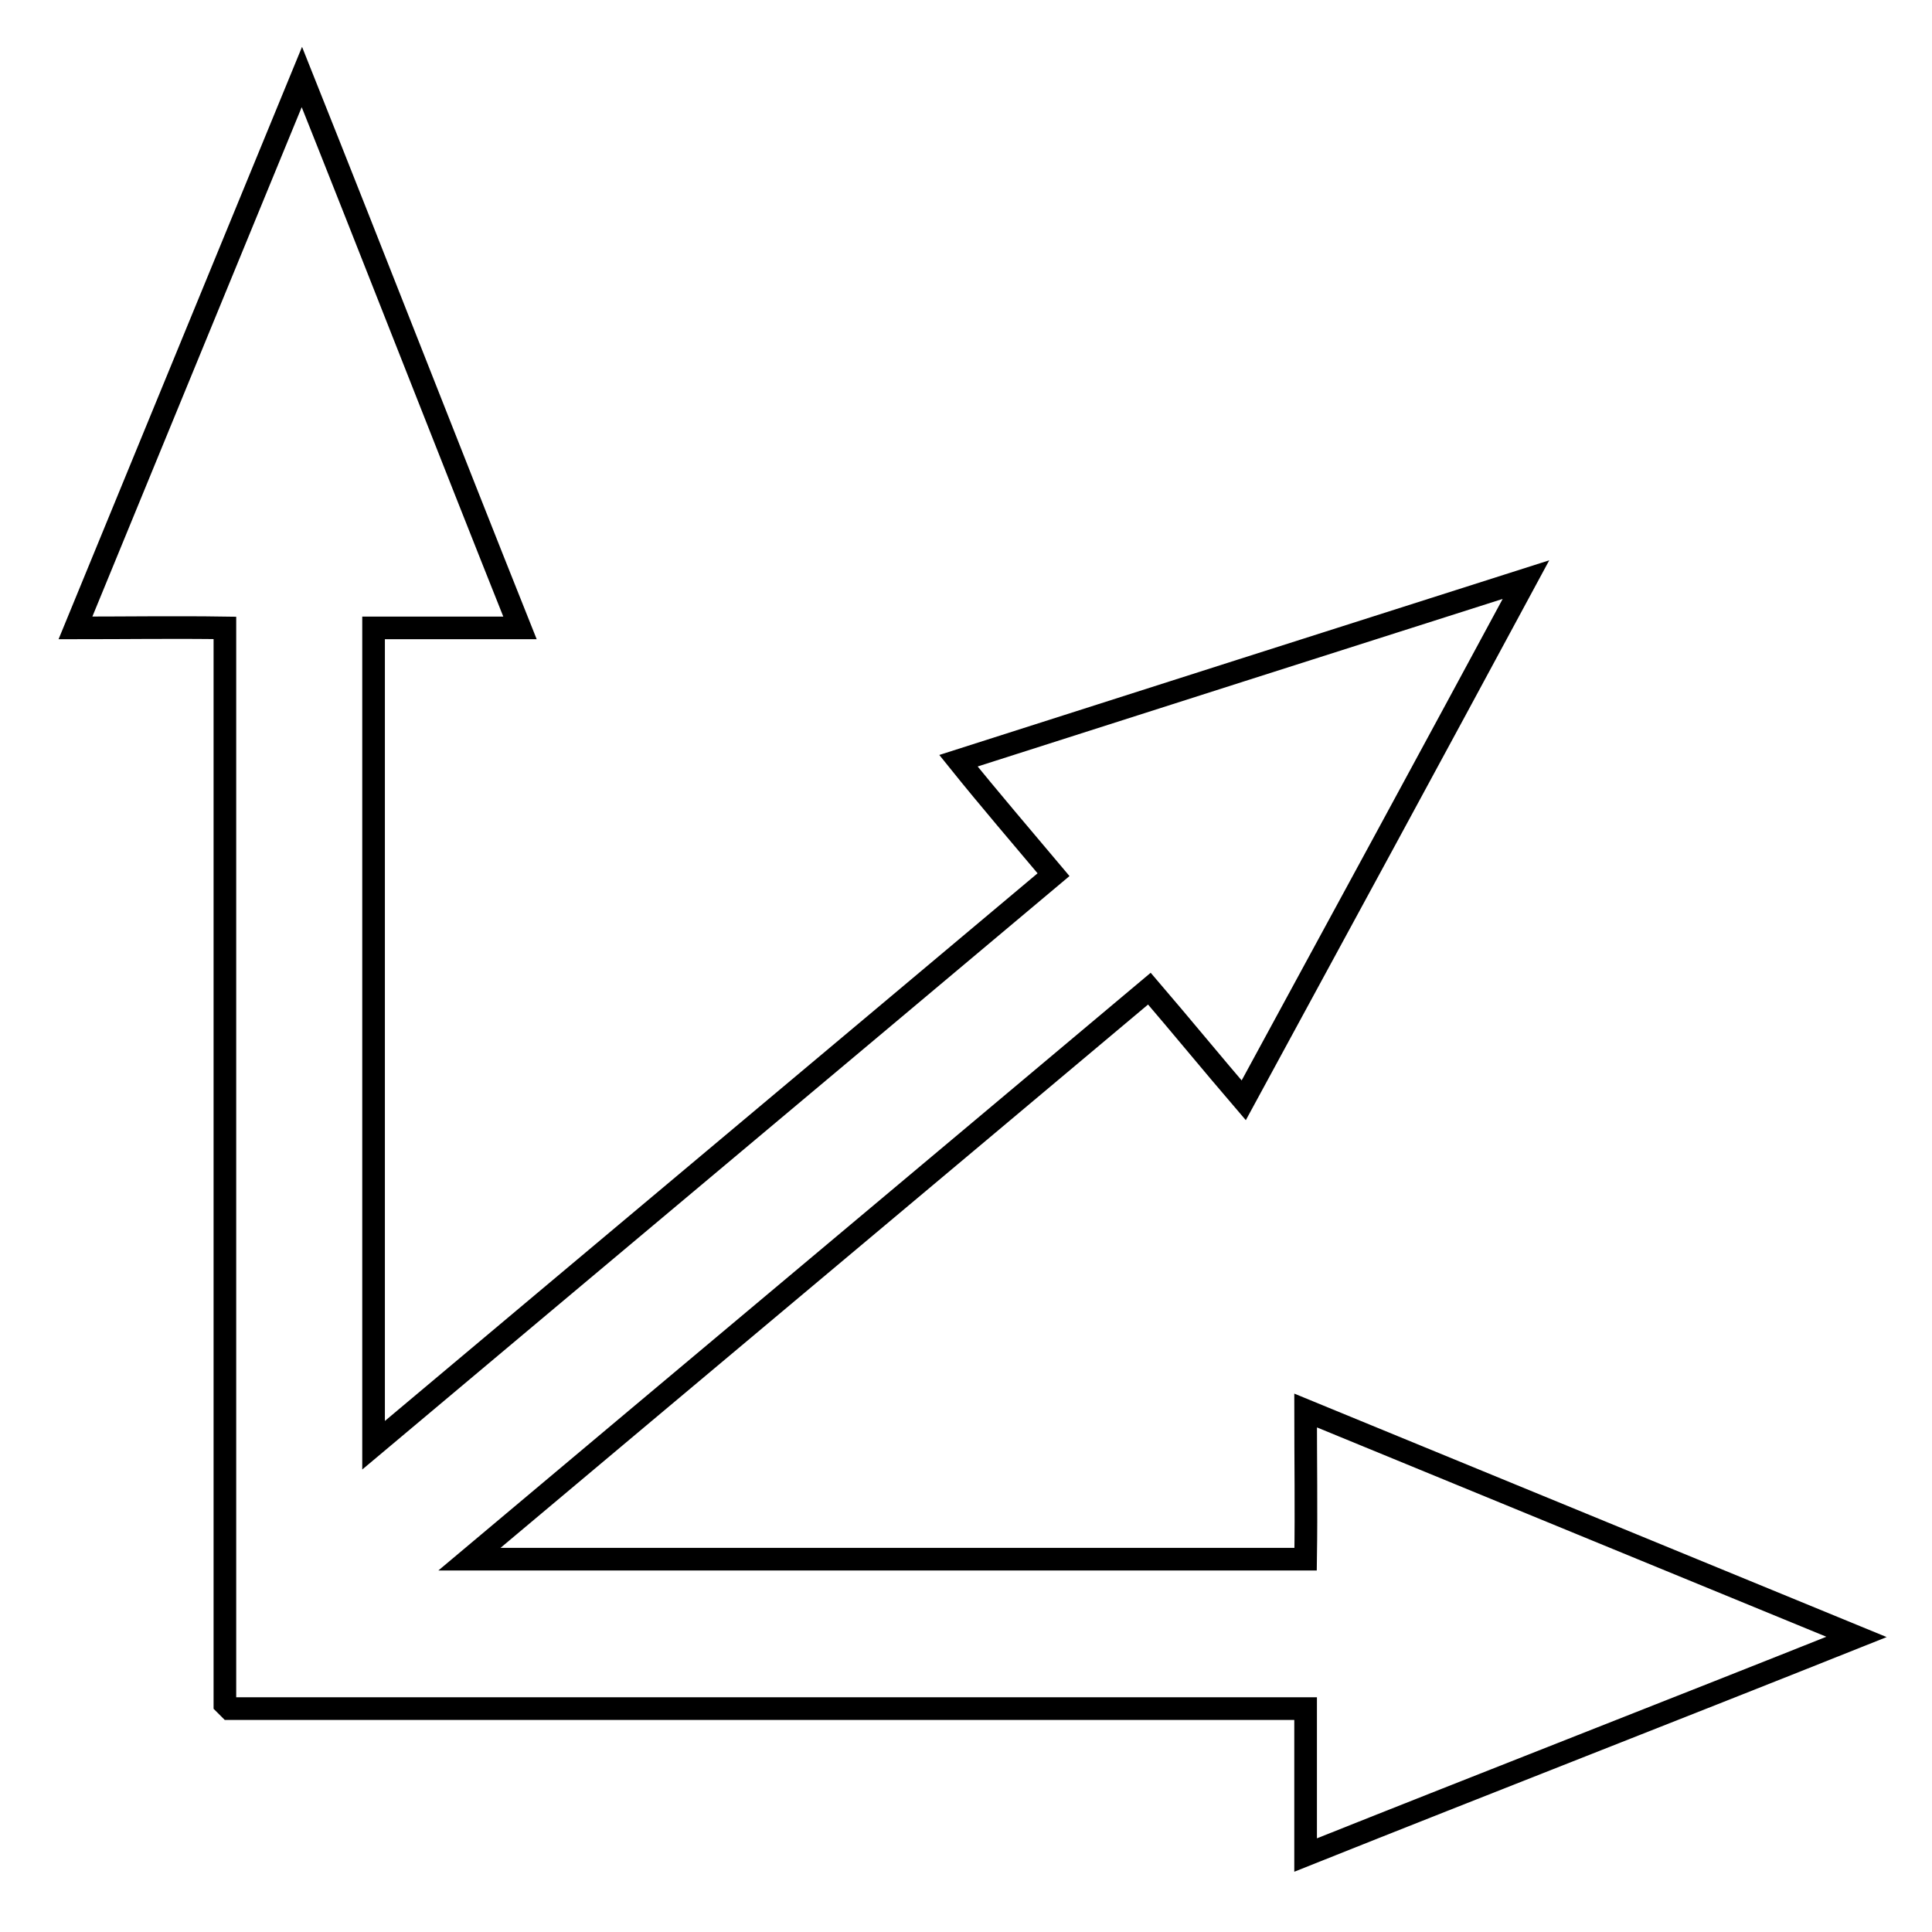
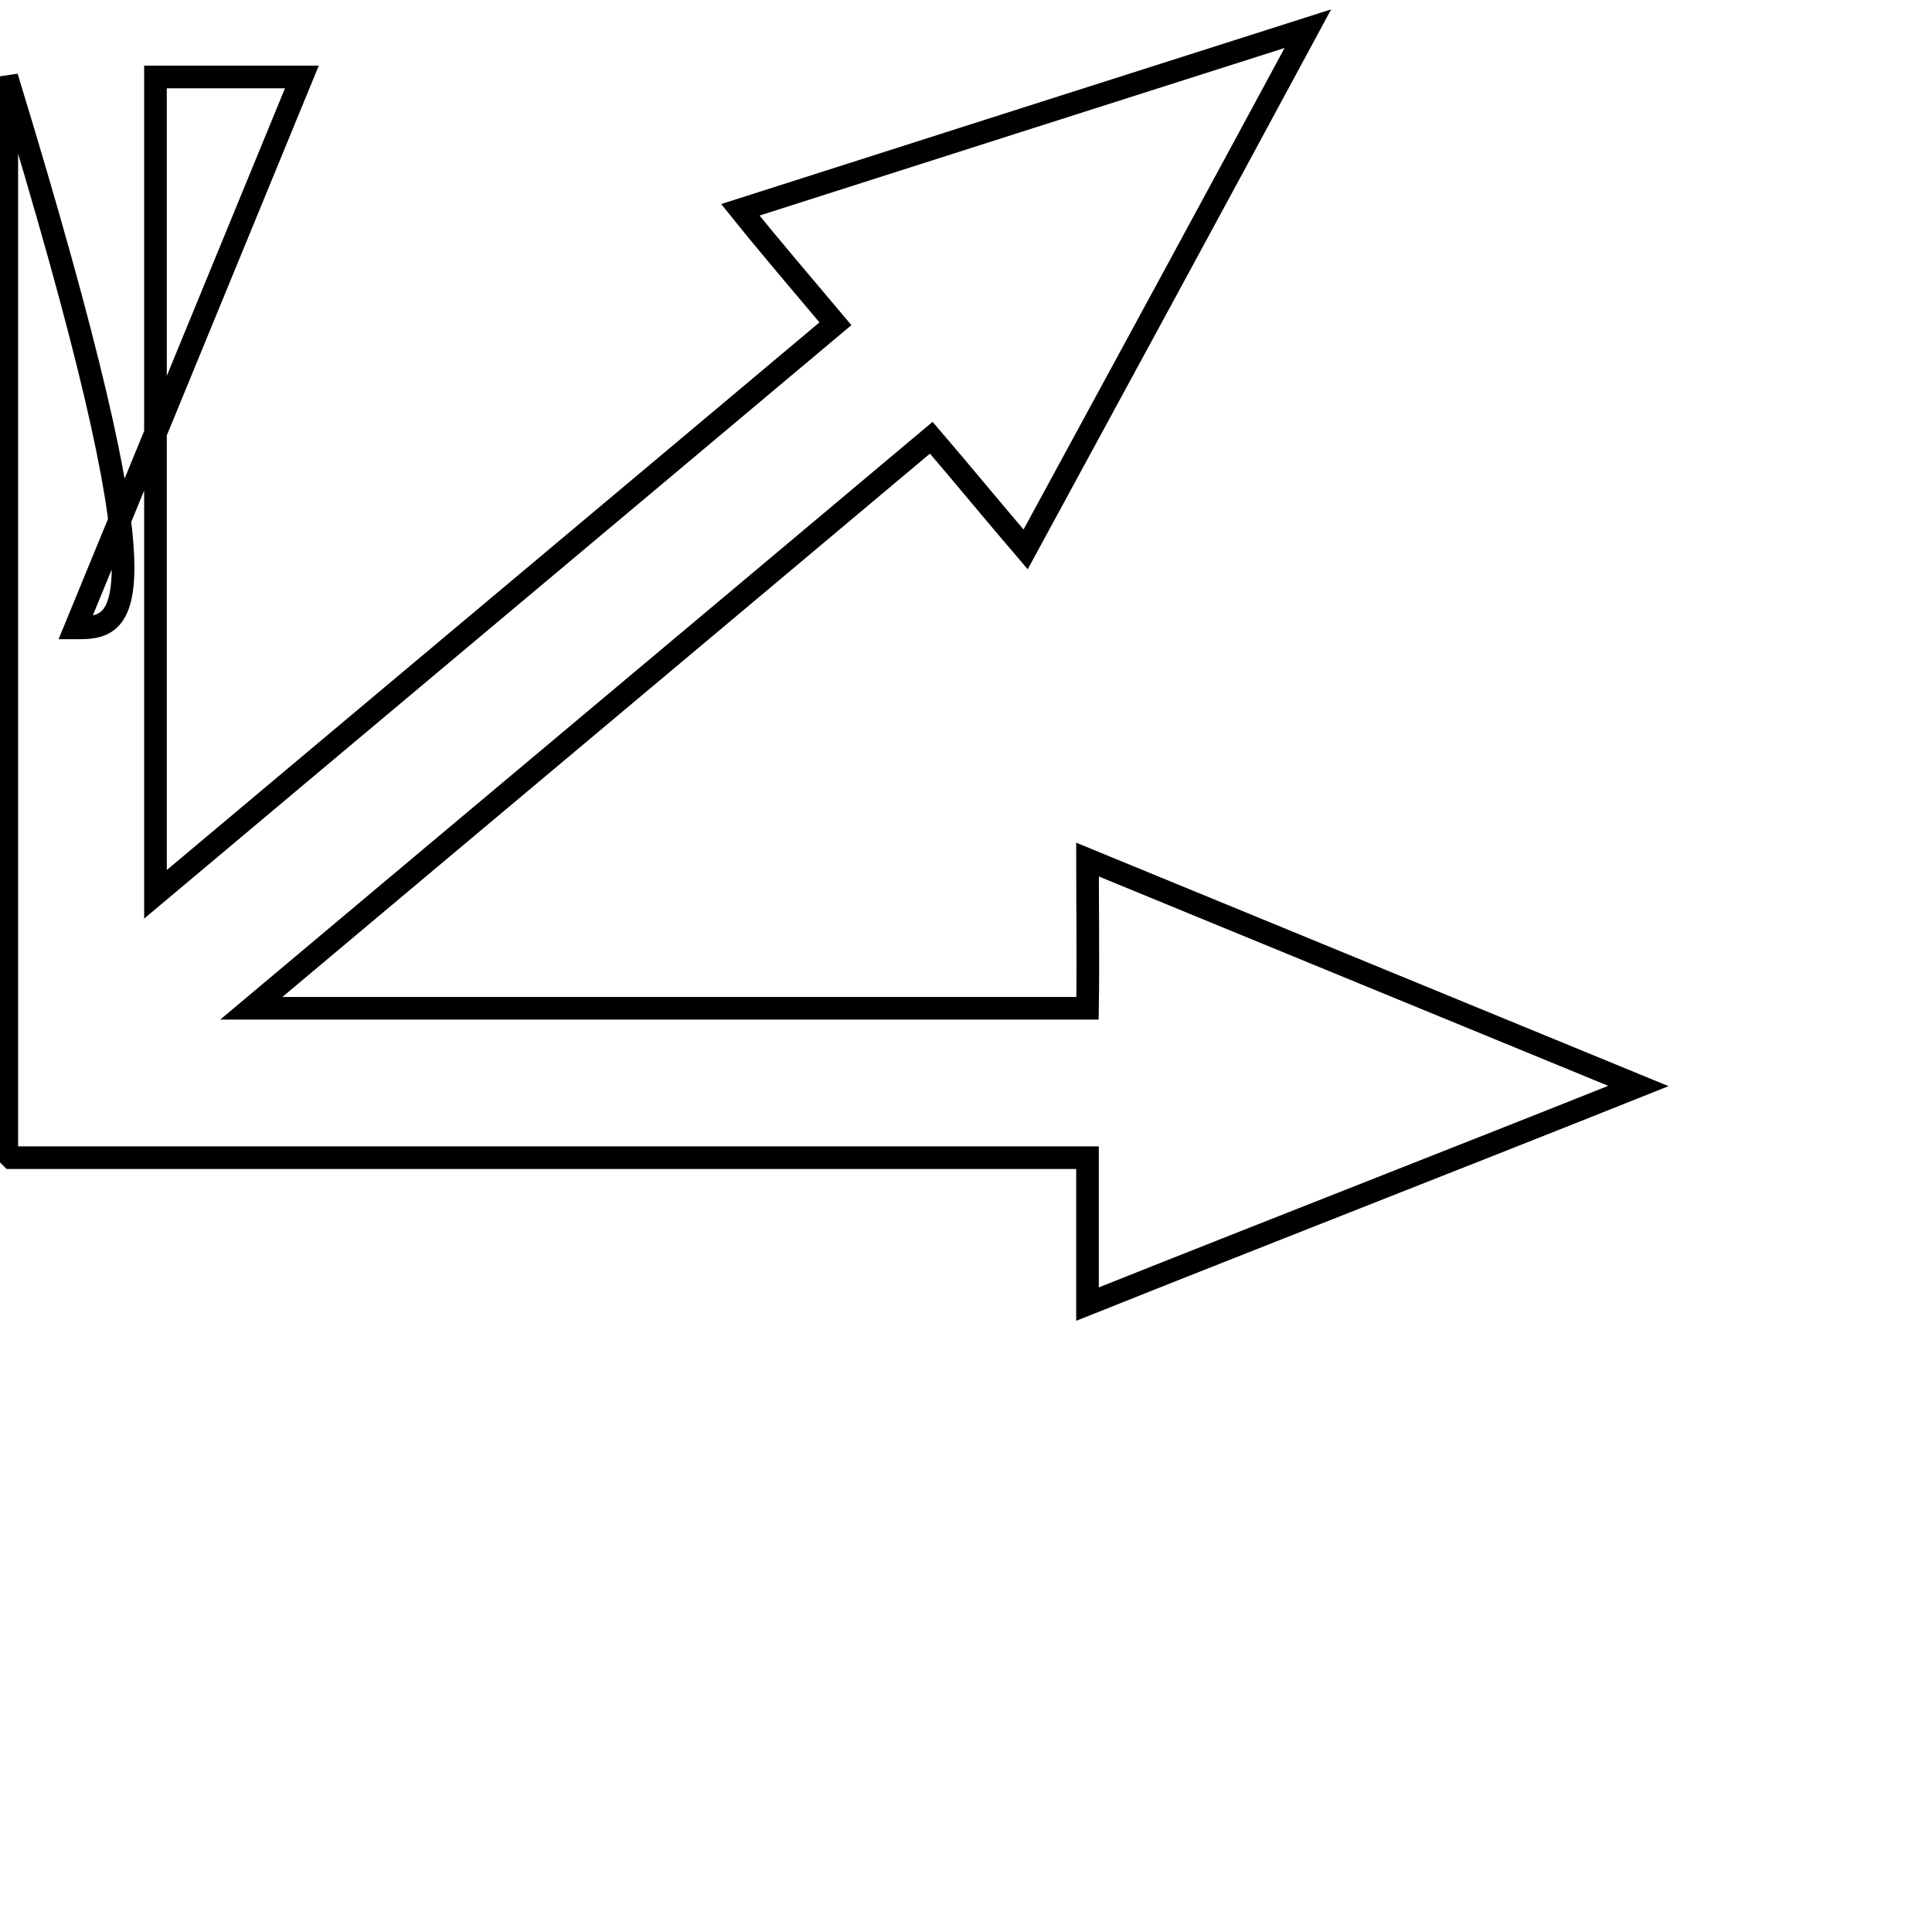
<svg xmlns="http://www.w3.org/2000/svg" version="1.1" x="0px" y="0px" viewBox="0 0 256 256" enable-background="new 0 0 256 256" xml:space="preserve">
  <g>
    <g>
-       <path stroke-width="3" fill-opacity="0" stroke="#000000" d="M10,83.2c10-24.3,20-48.7,30-73c9.7,24.3,19.2,48.7,28.9,73c-6.5,0-13,0-19.4,0c0,36.1,0,72.2,0,108.3c30-25.2,60.1-50.4,90.1-75.6c-4.2-5-8.5-10-12.6-15.1c25-8,50.1-16,75.2-24c-12.4,23-24.9,46-37.4,69c-4.2-4.9-8.3-9.9-12.5-14.8c-30,25.2-60.1,50.4-90.1,75.6c36.9,0,73.9,0,110.8,0c0.1-6.6,0-13.2,0-19.7c24.3,10,48.7,20,73,30c-24.3,9.7-48.7,19.2-73,28.9c0-6.5,0-13,0-19.4c-47.5,0-95.1,0-142.6,0c-0.2-0.2-0.4-0.4-0.6-0.6c0-47.5,0-95.1,0-142.6C23.2,83.1,16.6,83.2,10,83.2L10,83.2z" />
+       <path stroke-width="3" fill-opacity="0" stroke="#000000" d="M10,83.2c10-24.3,20-48.7,30-73c-6.5,0-13,0-19.4,0c0,36.1,0,72.2,0,108.3c30-25.2,60.1-50.4,90.1-75.6c-4.2-5-8.5-10-12.6-15.1c25-8,50.1-16,75.2-24c-12.4,23-24.9,46-37.4,69c-4.2-4.9-8.3-9.9-12.5-14.8c-30,25.2-60.1,50.4-90.1,75.6c36.9,0,73.9,0,110.8,0c0.1-6.6,0-13.2,0-19.7c24.3,10,48.7,20,73,30c-24.3,9.7-48.7,19.2-73,28.9c0-6.5,0-13,0-19.4c-47.5,0-95.1,0-142.6,0c-0.2-0.2-0.4-0.4-0.6-0.6c0-47.5,0-95.1,0-142.6C23.2,83.1,16.6,83.2,10,83.2L10,83.2z" />
    </g>
  </g>
</svg>